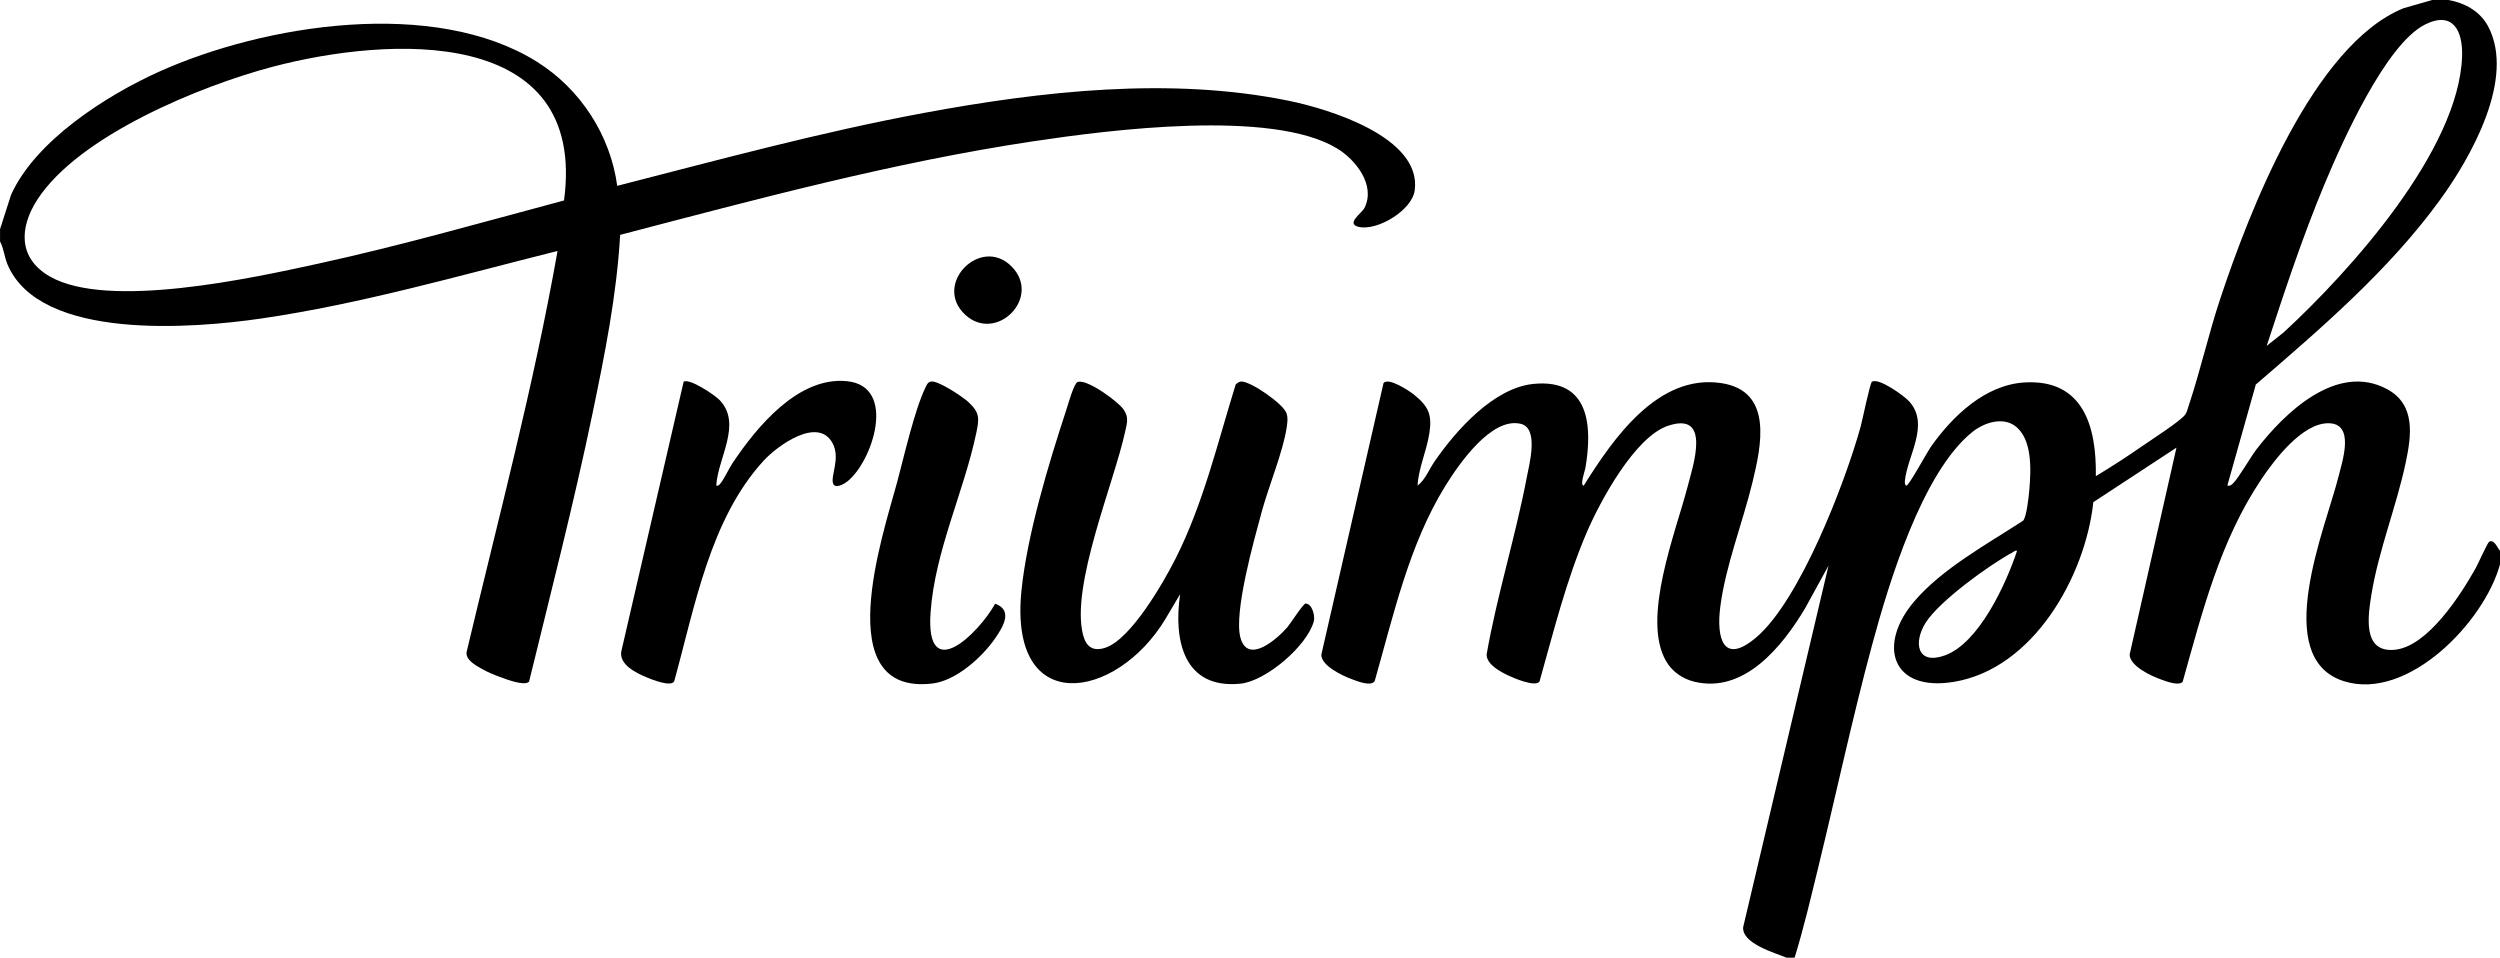
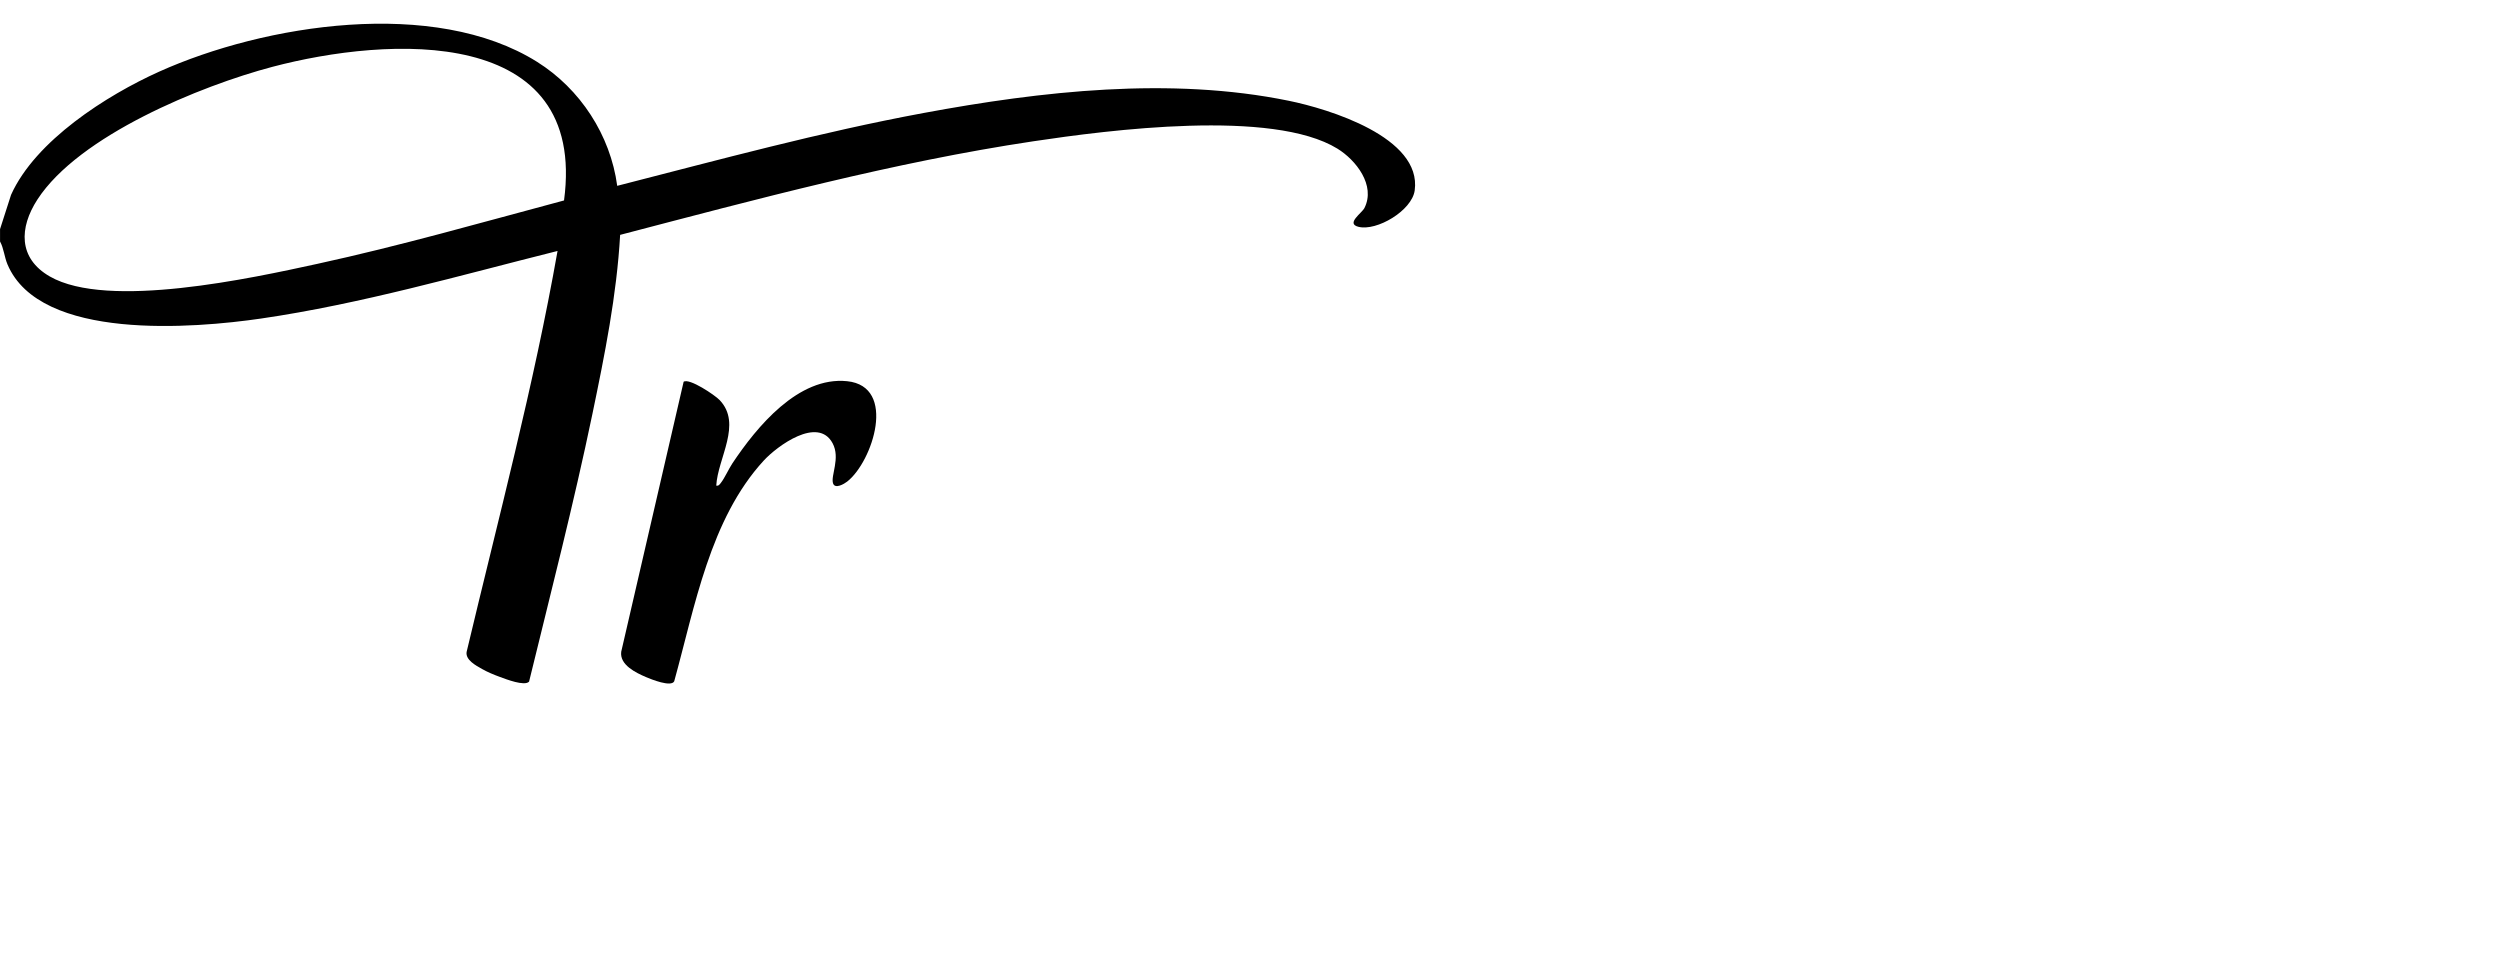
<svg xmlns="http://www.w3.org/2000/svg" id="Layer_1" viewBox="0 0 1769.28 677.76">
-   <path d="M1732.8,0c11.52,2.03,22.37,7.98,28.01,18.55,19.69,36.88-12.19,92.92-33.95,122.88-36.03,49.62-84.19,90.9-130.4,130.72l-20.15,71.52c1.93.34,2.56-.22,3.86-1.41,4.12-3.8,12.34-18.52,16.88-24.4,19.83-25.71,56.74-61.47,92.23-42.51,20.51,10.96,17.3,33,13.28,52.02-6.52,30.82-19.09,61.85-24.19,92.93-2.47,15.08-6.82,41.89,16.51,39.54s46.75-39.03,57.28-57.92c1.57-2.82,8.24-17.71,9.41-18.46,3.51-2.26,5.92,4.49,7.71,6.29v9.6c-10.86,40.43-64.89,96.82-110.19,82.83-52.69-16.27-12.99-109.18-4.13-144.82,2.7-10.85,11.94-37.76-7.12-37.83-18.55-.07-38.13,25.76-47.55,39.8-29.03,43.28-41.63,93.49-55.58,143.14-2.74,3.31-12.18-.48-15.69-1.74-6.66-2.4-21.69-9.31-21.85-17.5l33.15-146.43-58.84,38.59c-5.68,52.6-42.51,118.05-98.88,127.2-44,7.15-53.99-26.18-28.01-56.81,19.7-23.24,51.81-40.73,77.15-57.25,2.48-2.4,4.04-17.27,4.41-21.51,1.22-13.8,2.46-36.4-10.07-45.58-9.1-6.67-22.22-2.16-30.25,4.3-35.61,28.68-59.23,107.44-70.95,150.81-14.09,52.15-25.35,105.18-38.17,157.67-5.18,21.22-10.23,42.74-16.63,63.53h-5.76c-8.59-3.59-31.31-9.87-30.68-21.46l60.43-255.97-16.49,30.05c-15.97,26.77-42.97,60.77-78.57,52.06-8.33-2.04-15.62-7.13-19.94-14.62-17.41-30.1,6.75-90.74,15.1-122.77,4.09-15.69,17.25-54.22-13.88-43.64-23.3,7.92-47.86,53.34-57.25,75.23-14.58,33.97-23.47,70.19-33.5,105.69-2.86,4.06-17.53-2.14-21.69-4.08-5.84-2.73-15.73-7.89-15.75-15.03,7.37-42.03,20.48-83.48,28.41-125.28,1.77-9.34,8.81-34.87-4.26-37.99-20.81-4.98-43.91,28.72-53.27,43.82-25.79,41.62-36.73,91.45-50.04,138.12-2.45,4.37-12.86.03-16.74-1.41-6.24-2.31-21.23-9.44-21.07-17.14l44.01-192.21c3.39-4.35,18.18,5.45,21.67,8.26,10.2,8.25,12.79,14.15,10.8,27.08s-7.66,24.52-8.37,37.22c5.55-4.28,8.14-11.51,12.08-17.19,15.17-21.92,41.73-52.01,70-54.8,39.56-3.89,41.82,29.65,36.67,59.71-.31,1.78-4.13,12.31-1.16,12.26,20.67-32.91,52.43-79.41,97.49-72.51,36.83,5.64,28.13,44.55,21.96,70.05-6.95,28.74-19.16,59.36-22.84,88.52-2.7,21.43,1.8,41.36,25.34,21.5,31.01-26.16,63.22-110.03,74.1-149.58,1.14-4.14,6.56-30.55,7.91-31.45,4.74-3.17,22.93,10.01,26.45,13.95,14.76,16.54-1.46,38.37-3.15,56.42-.11,1.14.08,3.11,1.22,3.09,1.64-.02,14.66-23.86,17.39-27.72,15.22-21.53,38.24-43.6,66.09-45.27,41.64-2.5,51.04,31.35,50.46,66.29,11.21-6.68,22.21-13.86,32.93-21.3,6.33-4.38,26.11-17.11,30-21.84,1.63-1.99,2.02-4.45,2.81-6.79,8.22-24.54,14.04-50.72,22.31-75.61,20.52-61.73,65.7-179.24,129.51-205.53l20.5-5.9h11.52ZM1604.16,244.79l12.03-9.57c47.08-43.39,123.96-128.8,126.26-195.34.62-17.99-6.46-32.48-26.31-22.47-27.99,14.12-59.01,84.09-71.15,113.17-15.57,37.31-28.24,75.8-40.83,114.2ZM1427.52,389.77c-1.47-.36-2.09.57-3.16,1.15-16.42,8.8-51.91,34.49-61.56,49.8-8.84,14.04-6.1,30.17,13.54,23.14,24.32-8.7,43.58-51.11,51.18-74.09Z" />
  <path d="M0,162.24l7.82-24.34c17.24-38.36,67.61-70.44,104.81-87.19C187.33,17.1,307.37-1.81,380.08,43.76c30.56,19.16,51.9,51.83,56.73,87.76,71.91-18.41,143.68-37.97,216.78-51.54,83.46-15.5,174.71-25.83,258.6-8.64,27.87,5.71,94.22,25.73,89.01,63.46-1.97,14.25-26.89,29.01-39.86,25.71-9.01-2.29,2.46-9.67,4.29-13.29,8.09-16.06-6-33.95-19.13-42.02-45.99-28.24-161.81-13.22-215.28-5.2-98.92,14.84-195.82,41-292.34,66.22-2.42,42.73-10.94,84.96-19.63,126.77-13.2,63.48-29.48,126.54-44.82,189.42-3.23,3.4-16.37-1.77-20.66-3.34s-8.71-3.4-12.63-5.61c-4.28-2.42-11.88-6.45-10.9-12.12,22.41-94.33,47.46-188.13,64.34-283.73-69.26,17.33-139.09,37.52-209.91,47.84-46.82,6.82-156.26,16.18-179.34-38.26-2.29-5.41-2.6-11.33-5.3-16.3v-8.64ZM399.17,141.88c16.66-124.53-124.56-116.2-206.42-94.57-50.76,13.42-136.94,48.67-166.27,93.89-12.93,19.94-13.65,41.55,8.74,54.44,40.99,23.6,143.17,1.17,189.42-8.92,58.68-12.79,116.55-29.35,174.52-44.85Z" />
-   <path d="M835.19,420.48l-10.53,17.78c-34.76,57.46-110.84,69.87-101.77-20.17,3.96-39.35,19.19-89.82,31.65-127.71,1.26-3.84,5.37-18.73,7.96-19.95,6.12-2.89,29.1,13.86,32.81,19.54s2.27,9.44,1.01,15.32c-7.78,36.2-38.81,109.33-29.82,144.05,2.24,8.64,7.3,11.9,15.87,9.03,18-6.02,40.97-45.98,49.49-62.83,19.79-39.17,29.71-81.73,42.65-123.43,1.15-1.1,2.51-2.17,4.21-2.11,6.94.23,28.94,15.47,31.6,22.09,1.34,3.33.79,6.93.29,10.36-2.44,16.82-12.74,41.63-17.54,59.26-5.37,19.75-20.05,71.63-15.21,89.54,5.23,19.32,26.05.9,33.15-7.28,2.15-2.47,11.27-16.83,12.98-16.83,4.54,0,6.87,8.6,5.81,12.56-4.65,17.32-33.79,42.3-51.88,44.13-40.35,4.07-47.51-30.96-42.72-63.35Z" />
  <path d="M506.89,343.68c1.71.34,2.4-.83,3.3-1.97,2.66-3.37,5.53-9.89,8.2-13.88,17.12-25.64,46.56-61.6,81.13-58.05,35.57,3.65,18.02,57.03.03,71.05-2.13,1.66-8.57,5.48-9.98,1.28-1.84-5.47,5.36-17.81-.34-28.44-10.36-19.29-39.21,1.95-48.71,12.28-38.07,41.39-48.84,103.74-63.38,156.23-2.24,4.28-16.34-1.46-19.86-2.96-7.24-3.08-18.84-8.64-17.64-17.95l44.17-191.09c4.02-2.77,22.16,9.45,25.52,12.99,16.07,16.93-1.33,40.9-2.43,60.51Z" />
-   <path d="M659.18,270c5.14-.5,22.18,10.81,26.27,14.63,8,7.47,7.63,11.5,5.47,21.81-8.63,41.31-29.27,83.51-32.35,127.01-3.67,51.79,33.95,14.93,45.72-6.19,12.85,4.64,5.52,16.4.17,24.24-9.2,13.49-27.78,30.25-44.57,32.23-73.63,8.71-34.98-105.47-25.06-142.18,5-18.51,12.27-51,20.1-67.26.93-1.93,1.64-4.04,4.25-4.29Z" />
-   <path d="M715.82,188.5c21.87,21.92-10.79,54.63-32.77,34.21-23.11-21.46,10.88-56.15,32.77-34.21Z" />
</svg>